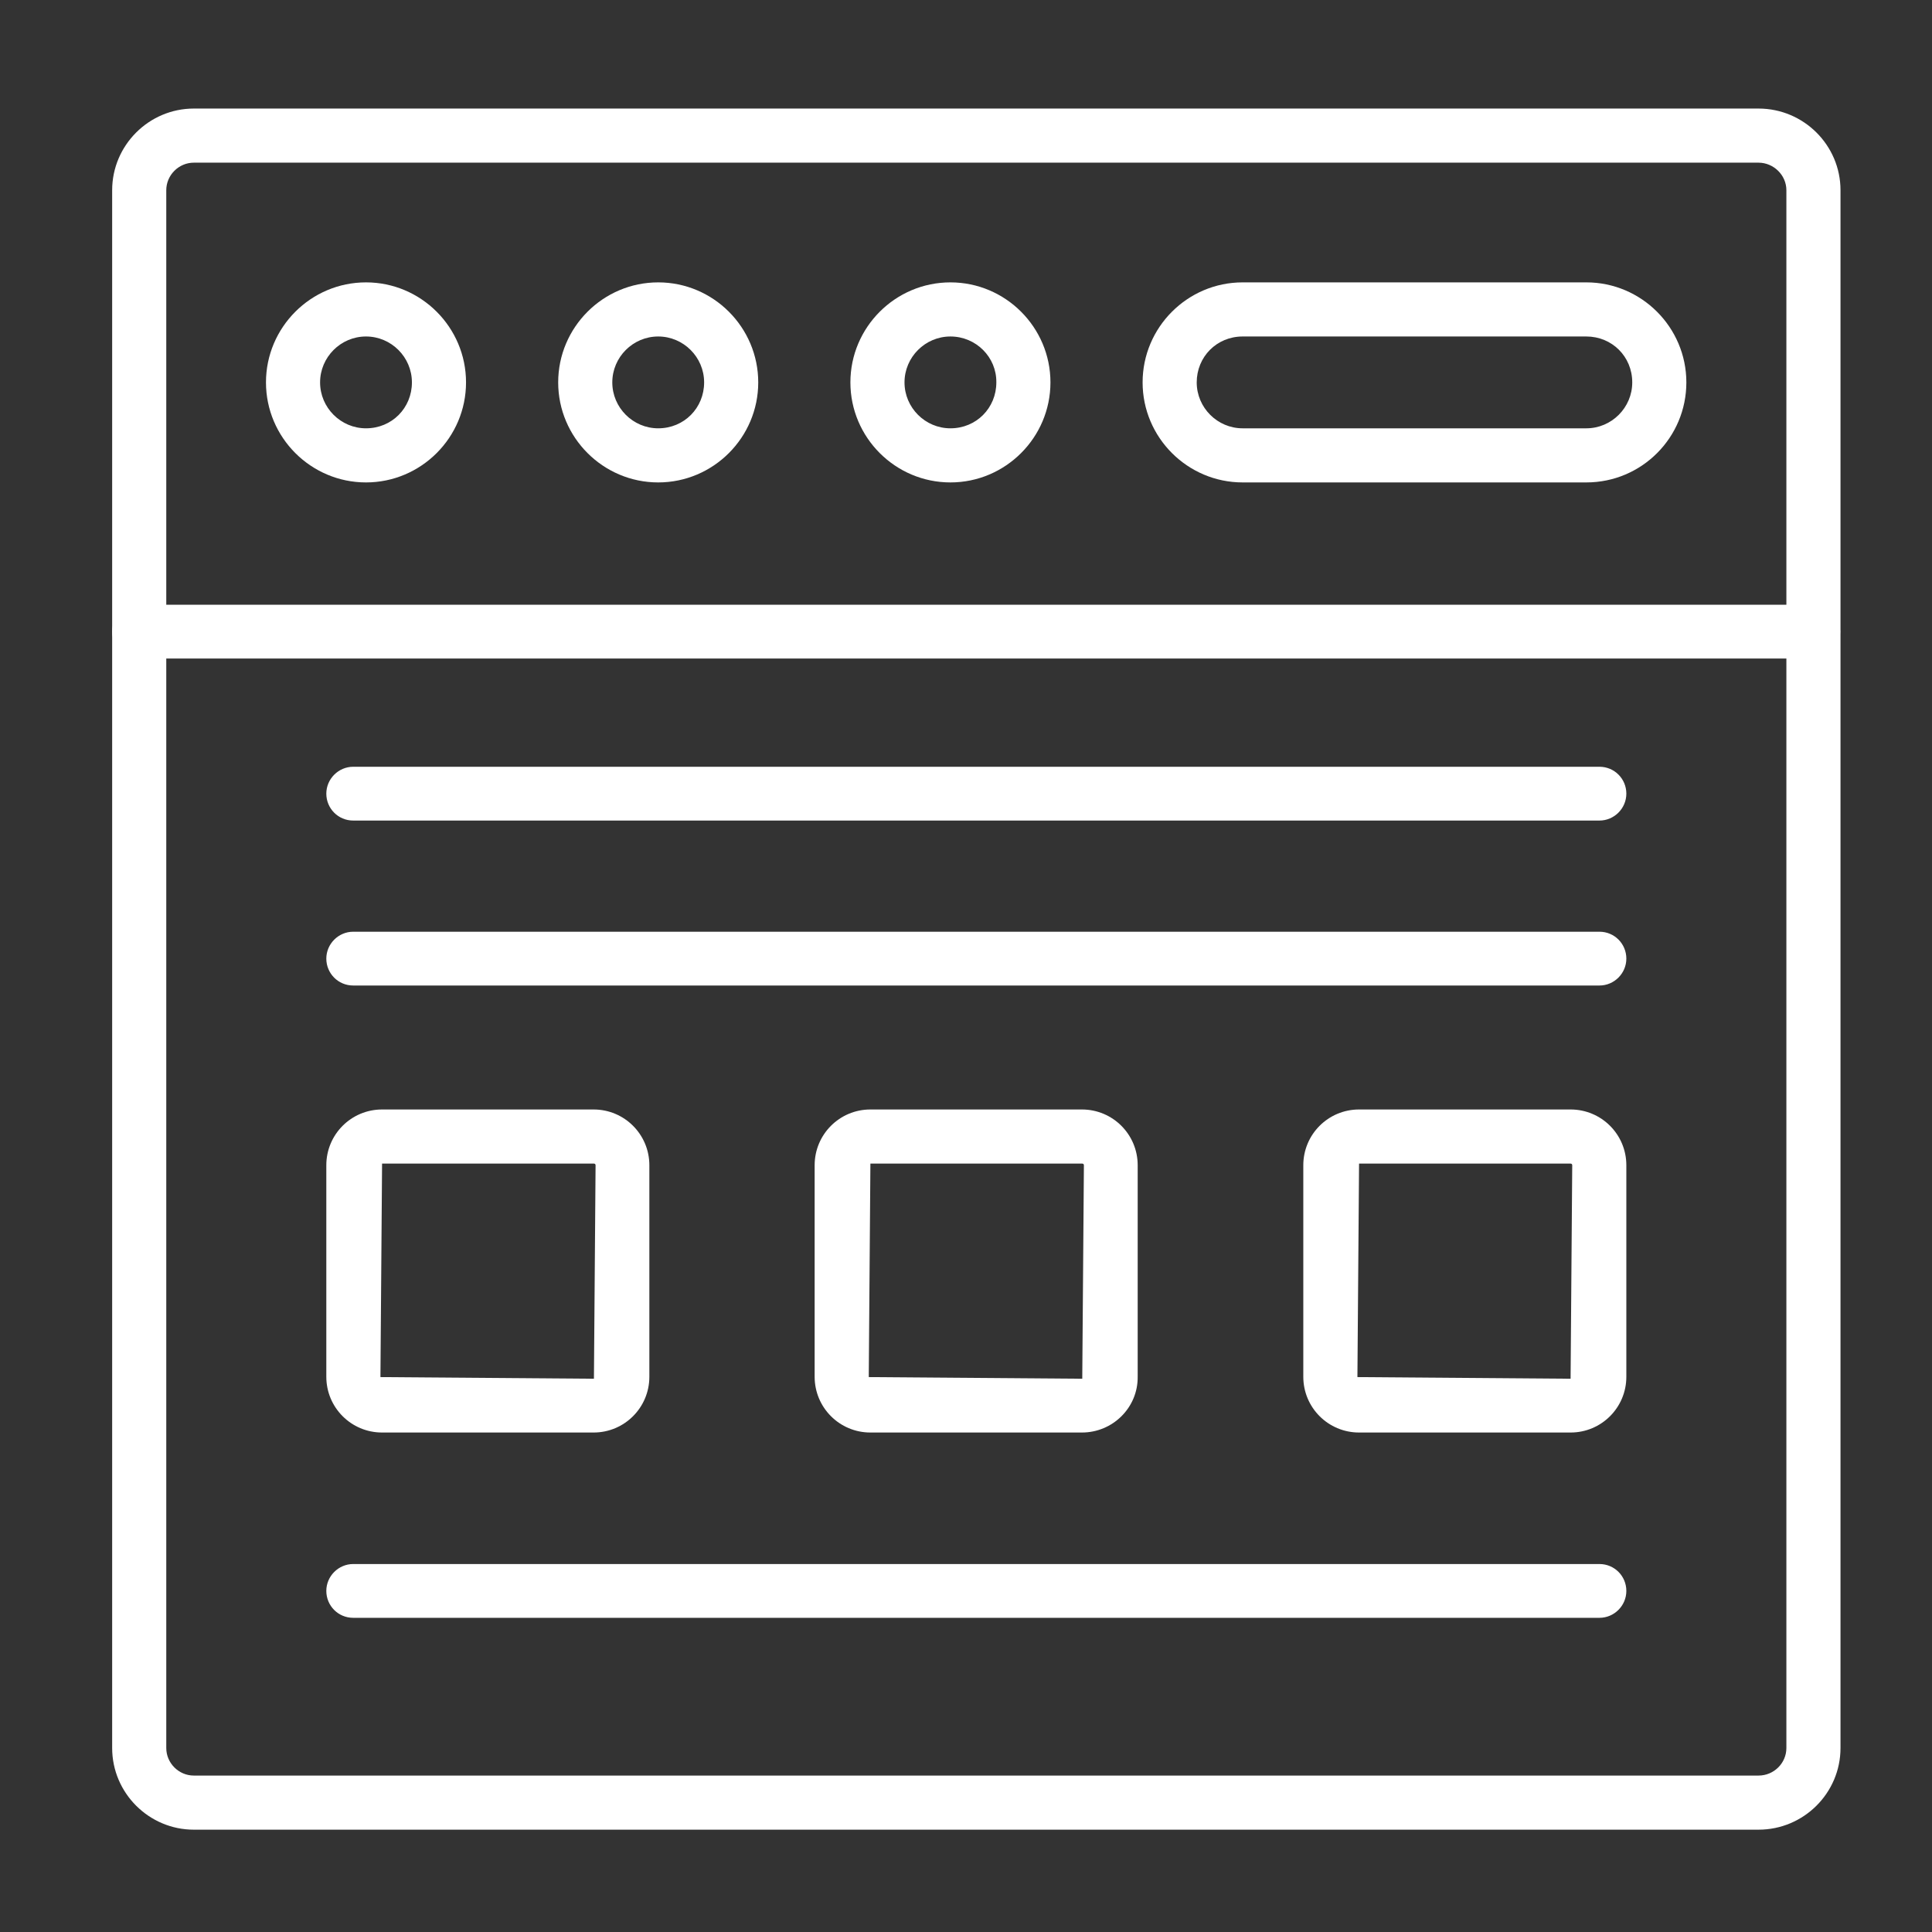
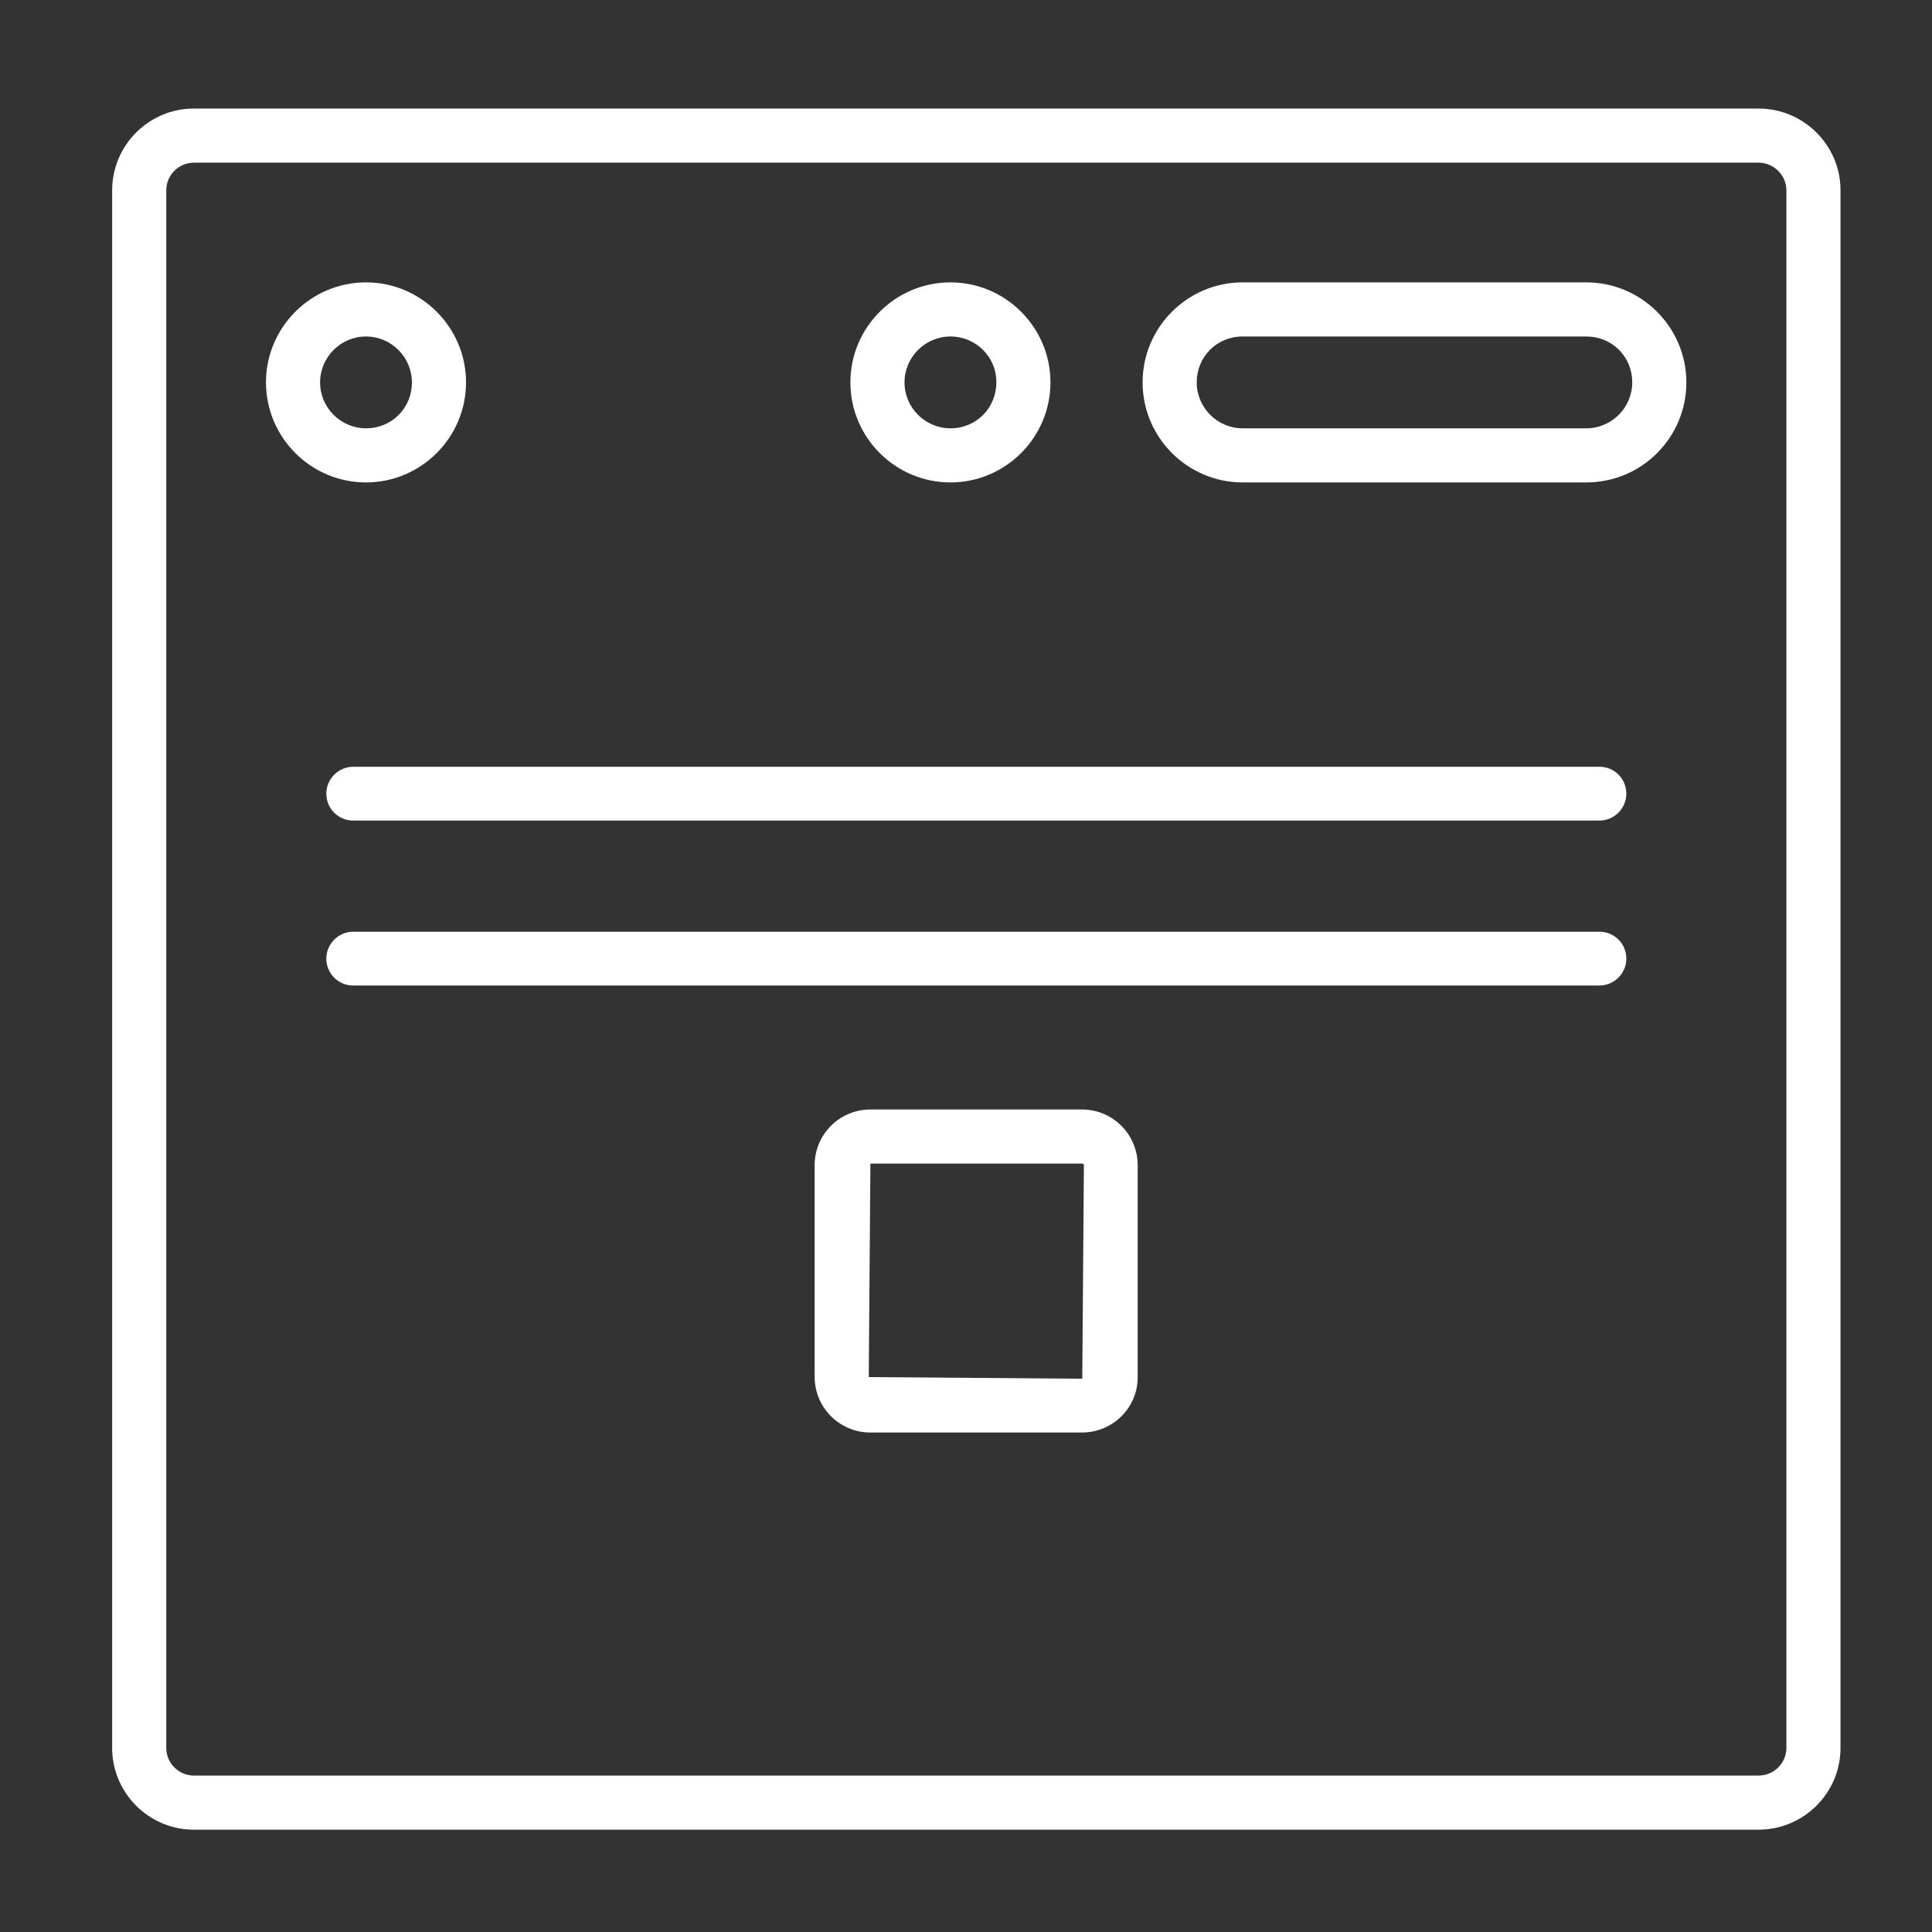
<svg xmlns="http://www.w3.org/2000/svg" version="1.1" id="Layer_1" x="0px" y="0px" viewBox="0 0 589.1 589.1" style="enable-background:new 0 0 589.1 589.1;" xml:space="preserve">
  <rect x="0" y="0" width="589.1" height="589.1" fill="#333333" stroke="none" />
  <style type="text/css">
	.st0{fill:#FFFFFF;}
</style>
  <g>
    <path class="st0" d="M487.7,250.2h-380c-4.6,0-8.2-3.7-8.2-8.2s3.7-8.2,8.2-8.2h380c4.6,0,8.2,3.7,8.2,8.2S492.2,250.2,487.7,250.2   L487.7,250.2z" />
    <path class="st0" d="M487.7,300.5h-380c-4.6,0-8.2-3.7-8.2-8.2s3.7-8.2,8.2-8.2h380c4.6,0,8.2,3.7,8.2,8.2S492.2,300.5,487.7,300.5   L487.7,300.5z" />
-     <path class="st0" d="M487.7,493.3h-380c-4.6,0-8.2-3.7-8.2-8.2s3.7-8.2,8.2-8.2h380c4.6,0,8.2,3.7,8.2,8.2   C495.9,489.6,492.2,493.3,487.7,493.3L487.7,493.3z" />
-     <path class="st0" d="M181,436.8h-64.5c-9.4,0-17-7.6-17-17v-64.5c0-9.4,7.6-17,17-17H181c9.4,0,17,7.6,17,17v64.5   C198,429.2,190.4,436.8,181,436.8L181,436.8z M116.5,354.8l-0.5,65.1l65.1,0.5l0.5-65.1c0-0.3-0.2-0.5-0.5-0.5H116.5z" />
    <path class="st0" d="M329.9,436.8h-64.5c-9.4,0-17-7.6-17-17v-64.5c0-9.4,7.6-17,17-17h64.5c9.4,0,17,7.6,17,17v64.5   C347,429.2,339.3,436.8,329.9,436.8z M265.4,354.8l-0.5,65.1l65.1,0.5l0.5-65.1c0-0.3-0.2-0.5-0.5-0.5H265.4z" />
-     <path class="st0" d="M478.9,436.8h-64.5c-9.4,0-17-7.6-17-17v-64.5c0-9.4,7.6-17,17-17h64.5c9.4,0,17,7.6,17,17v64.5   C495.9,429.2,488.3,436.8,478.9,436.8z M414.4,354.8l-0.5,65.1l65,0.5l0.5-65.1c0-0.3-0.2-0.5-0.5-0.5H414.4z" />
-     <path class="st0" d="M536.2,557.9H59.1c-13.7,0-24.9-11.2-24.9-24.9V58c0-13.7,11.2-24.9,24.9-24.9h477.1c13.8,0,25,11.2,25,24.9   v475C561.2,546.7,550,557.9,536.2,557.9z M59.1,49.6c-4.6,0-8.4,3.8-8.4,8.4v475c0,4.6,3.8,8.4,8.4,8.4h477.1   c4.7,0,8.5-3.8,8.5-8.4V58c0-4.6-3.9-8.4-8.5-8.4H59.1z" />
-     <path class="st0" d="M552.9,200.8H42.4c-4.6,0-8.2-3.7-8.2-8.2s3.7-8.2,8.2-8.2h510.5c4.6,0,8.2,3.7,8.2,8.2   S557.5,200.8,552.9,200.8z" />
-     <path class="st0" d="M200.7,147.1c-16.8,0-30.5-13.7-30.5-30.5s13.7-30.5,30.5-30.5s30.5,13.7,30.5,30.5S217.5,147.1,200.7,147.1   L200.7,147.1z M200.7,102.6c-7.7,0-14,6.3-14,14s6.3,14,14,14c7.9,0,14-6.2,14-14C214.7,108.9,208.4,102.6,200.7,102.6L200.7,102.6   z" />
+     <path class="st0" d="M536.2,557.9H59.1c-13.7,0-24.9-11.2-24.9-24.9V58c0-13.7,11.2-24.9,24.9-24.9h477.1c13.8,0,25,11.2,25,24.9   v475C561.2,546.7,550,557.9,536.2,557.9z M59.1,49.6c-4.6,0-8.4,3.8-8.4,8.4v475c0,4.6,3.8,8.4,8.4,8.4h477.1   c4.7,0,8.5-3.8,8.5-8.4V58c0-4.6-3.9-8.4-8.5-8.4H59.1" />
    <path class="st0" d="M289.8,147.1c-16.8,0-30.5-13.7-30.5-30.5s13.7-30.5,30.5-30.5s30.5,13.7,30.5,30.5S306.6,147.1,289.8,147.1z    M289.8,102.6c-7.7,0-14,6.3-14,14s6.3,14,14,14c7.9,0,14-6.2,14-14C303.9,108.9,297.6,102.6,289.8,102.6z" />
    <path class="st0" d="M483.7,147.1H378.9c-16.8,0-30.5-13.7-30.5-30.5s13.7-30.5,30.5-30.5h104.8c16.8,0,30.5,13.7,30.5,30.5   S500.6,147.1,483.7,147.1z M378.9,102.6c-7.9,0-14,6.2-14,14c0,7.7,6.3,14,14,14h104.8c7.7,0,14-6.3,14-14c0-7.9-6.2-14-14-14   H378.9z" />
    <path class="st0" d="M111.6,147.1c-16.8,0-30.5-13.7-30.5-30.5s13.7-30.5,30.5-30.5s30.5,13.7,30.5,30.5S128.4,147.1,111.6,147.1z    M111.6,102.6c-7.7,0-14,6.3-14,14s6.3,14,14,14c7.9,0,14-6.2,14-14C125.6,108.9,119.3,102.6,111.6,102.6z" />
  </g>
</svg>